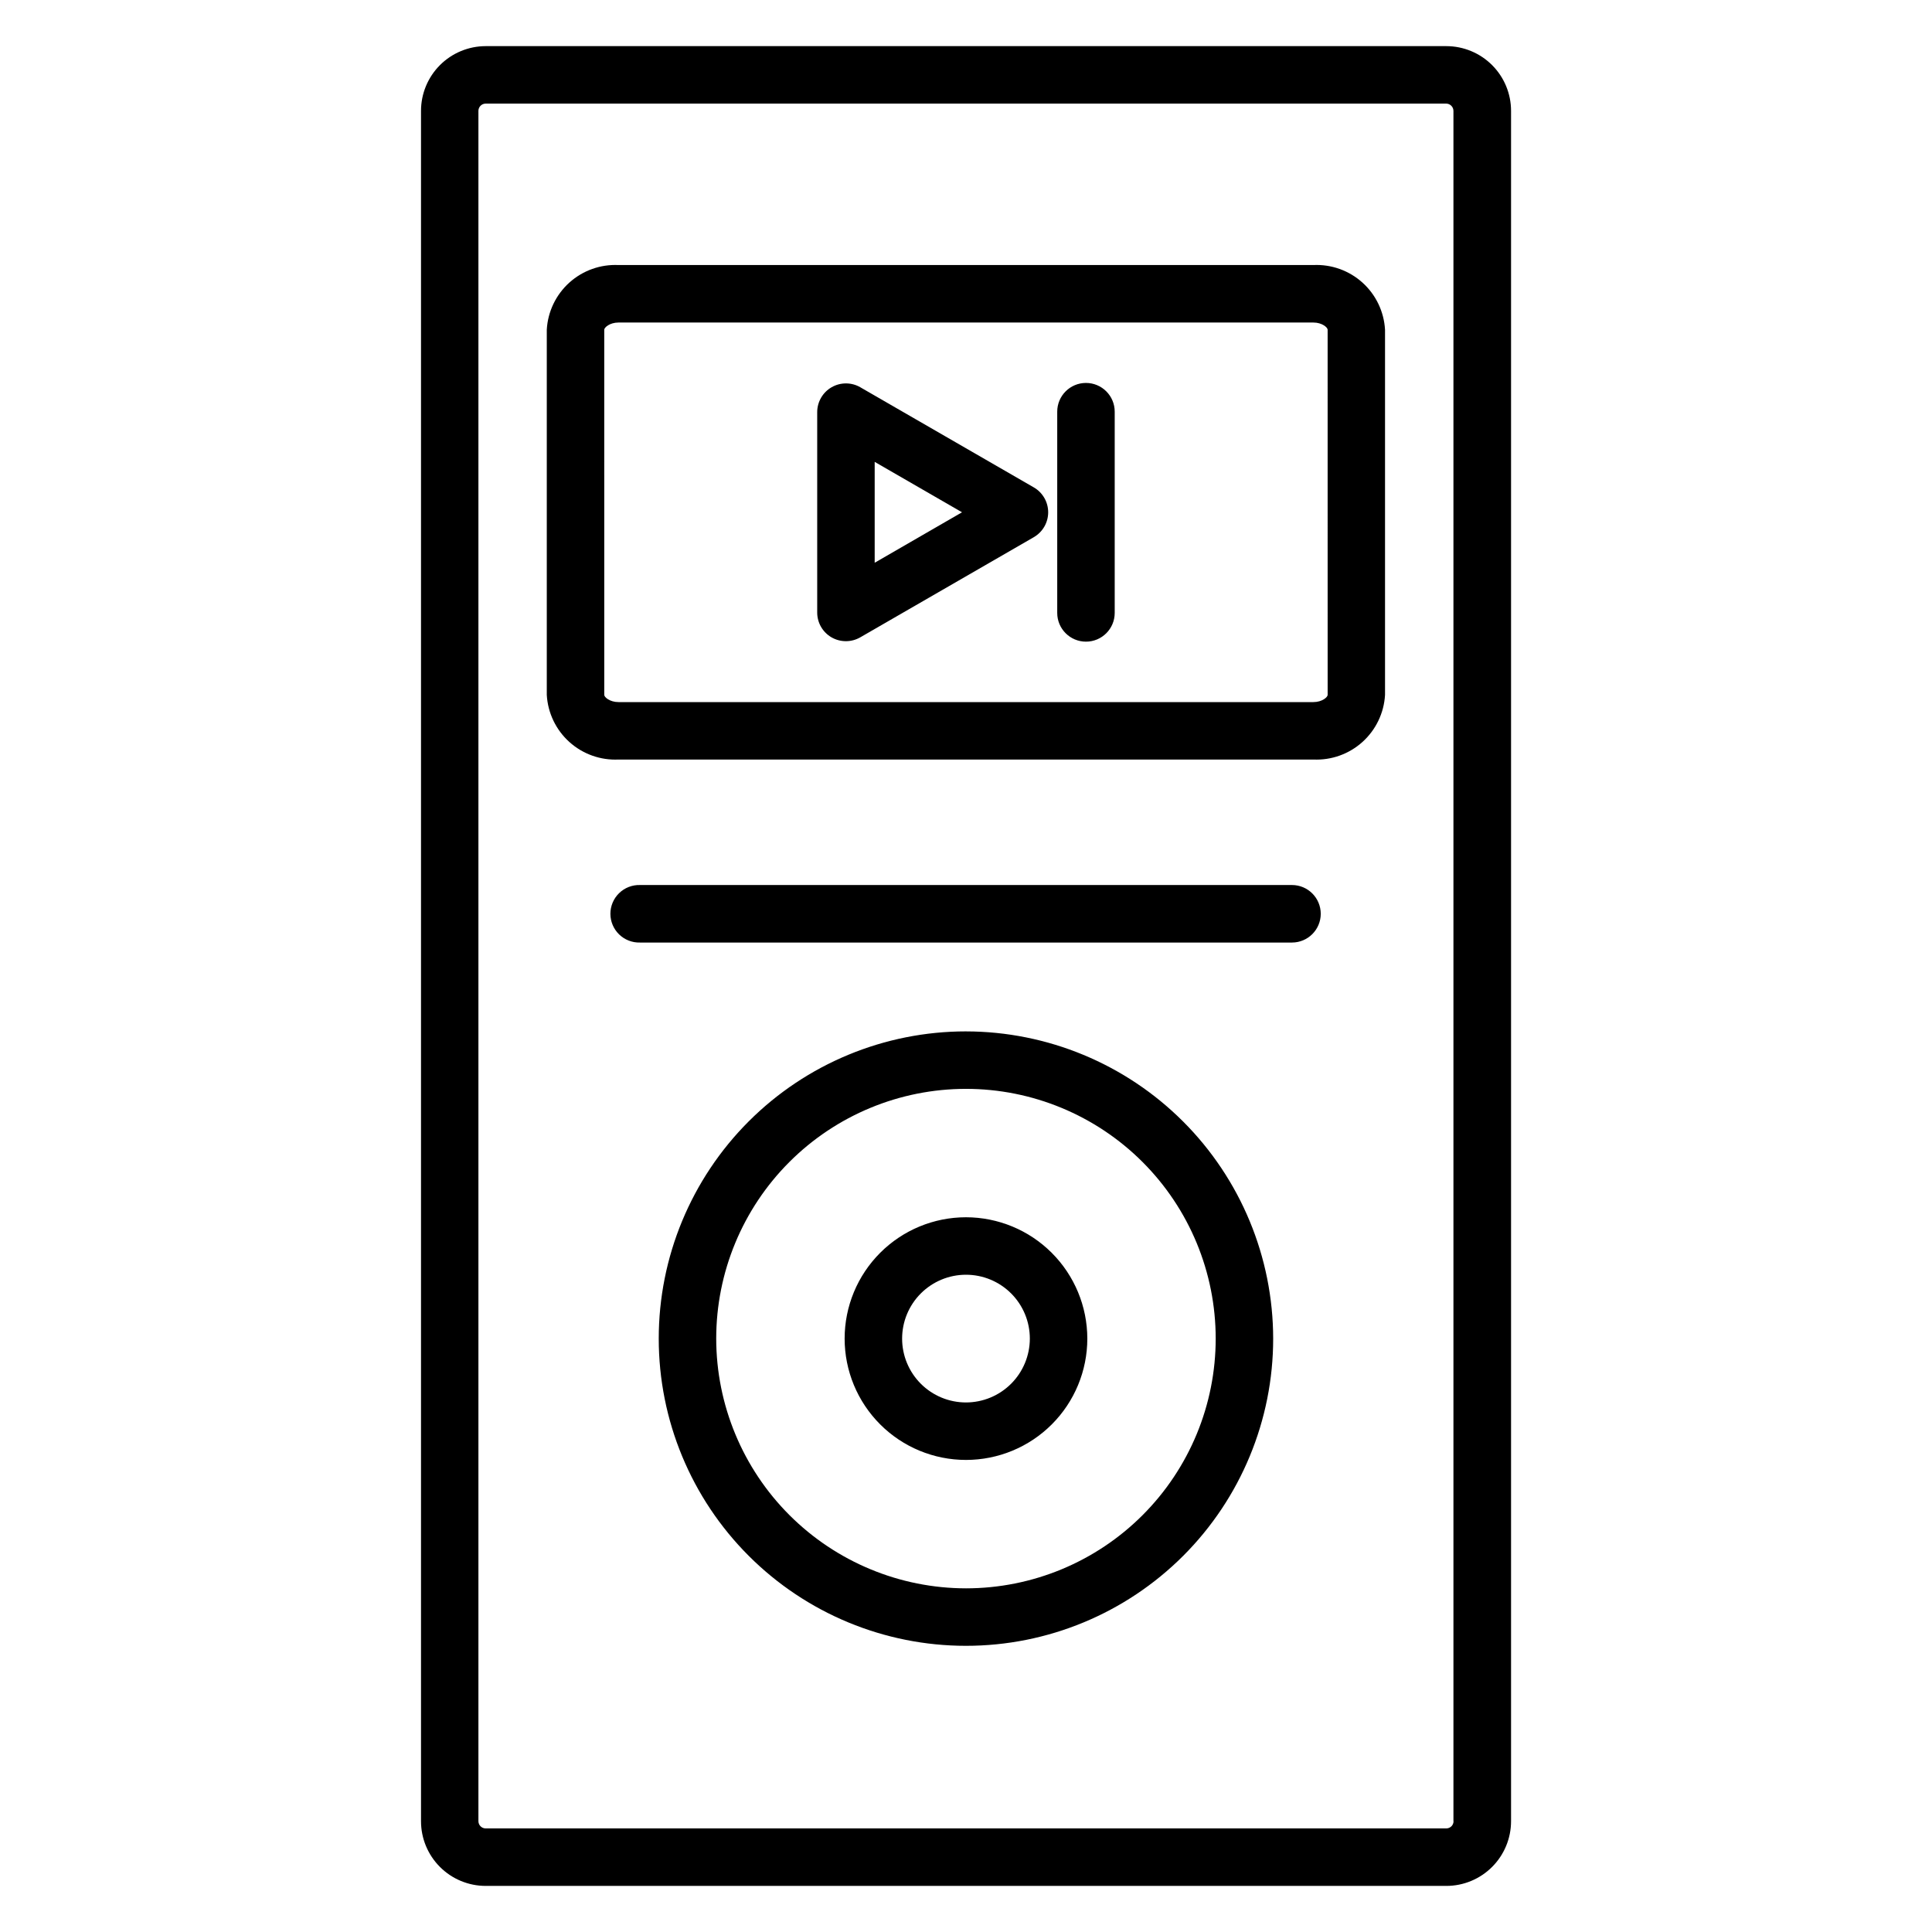
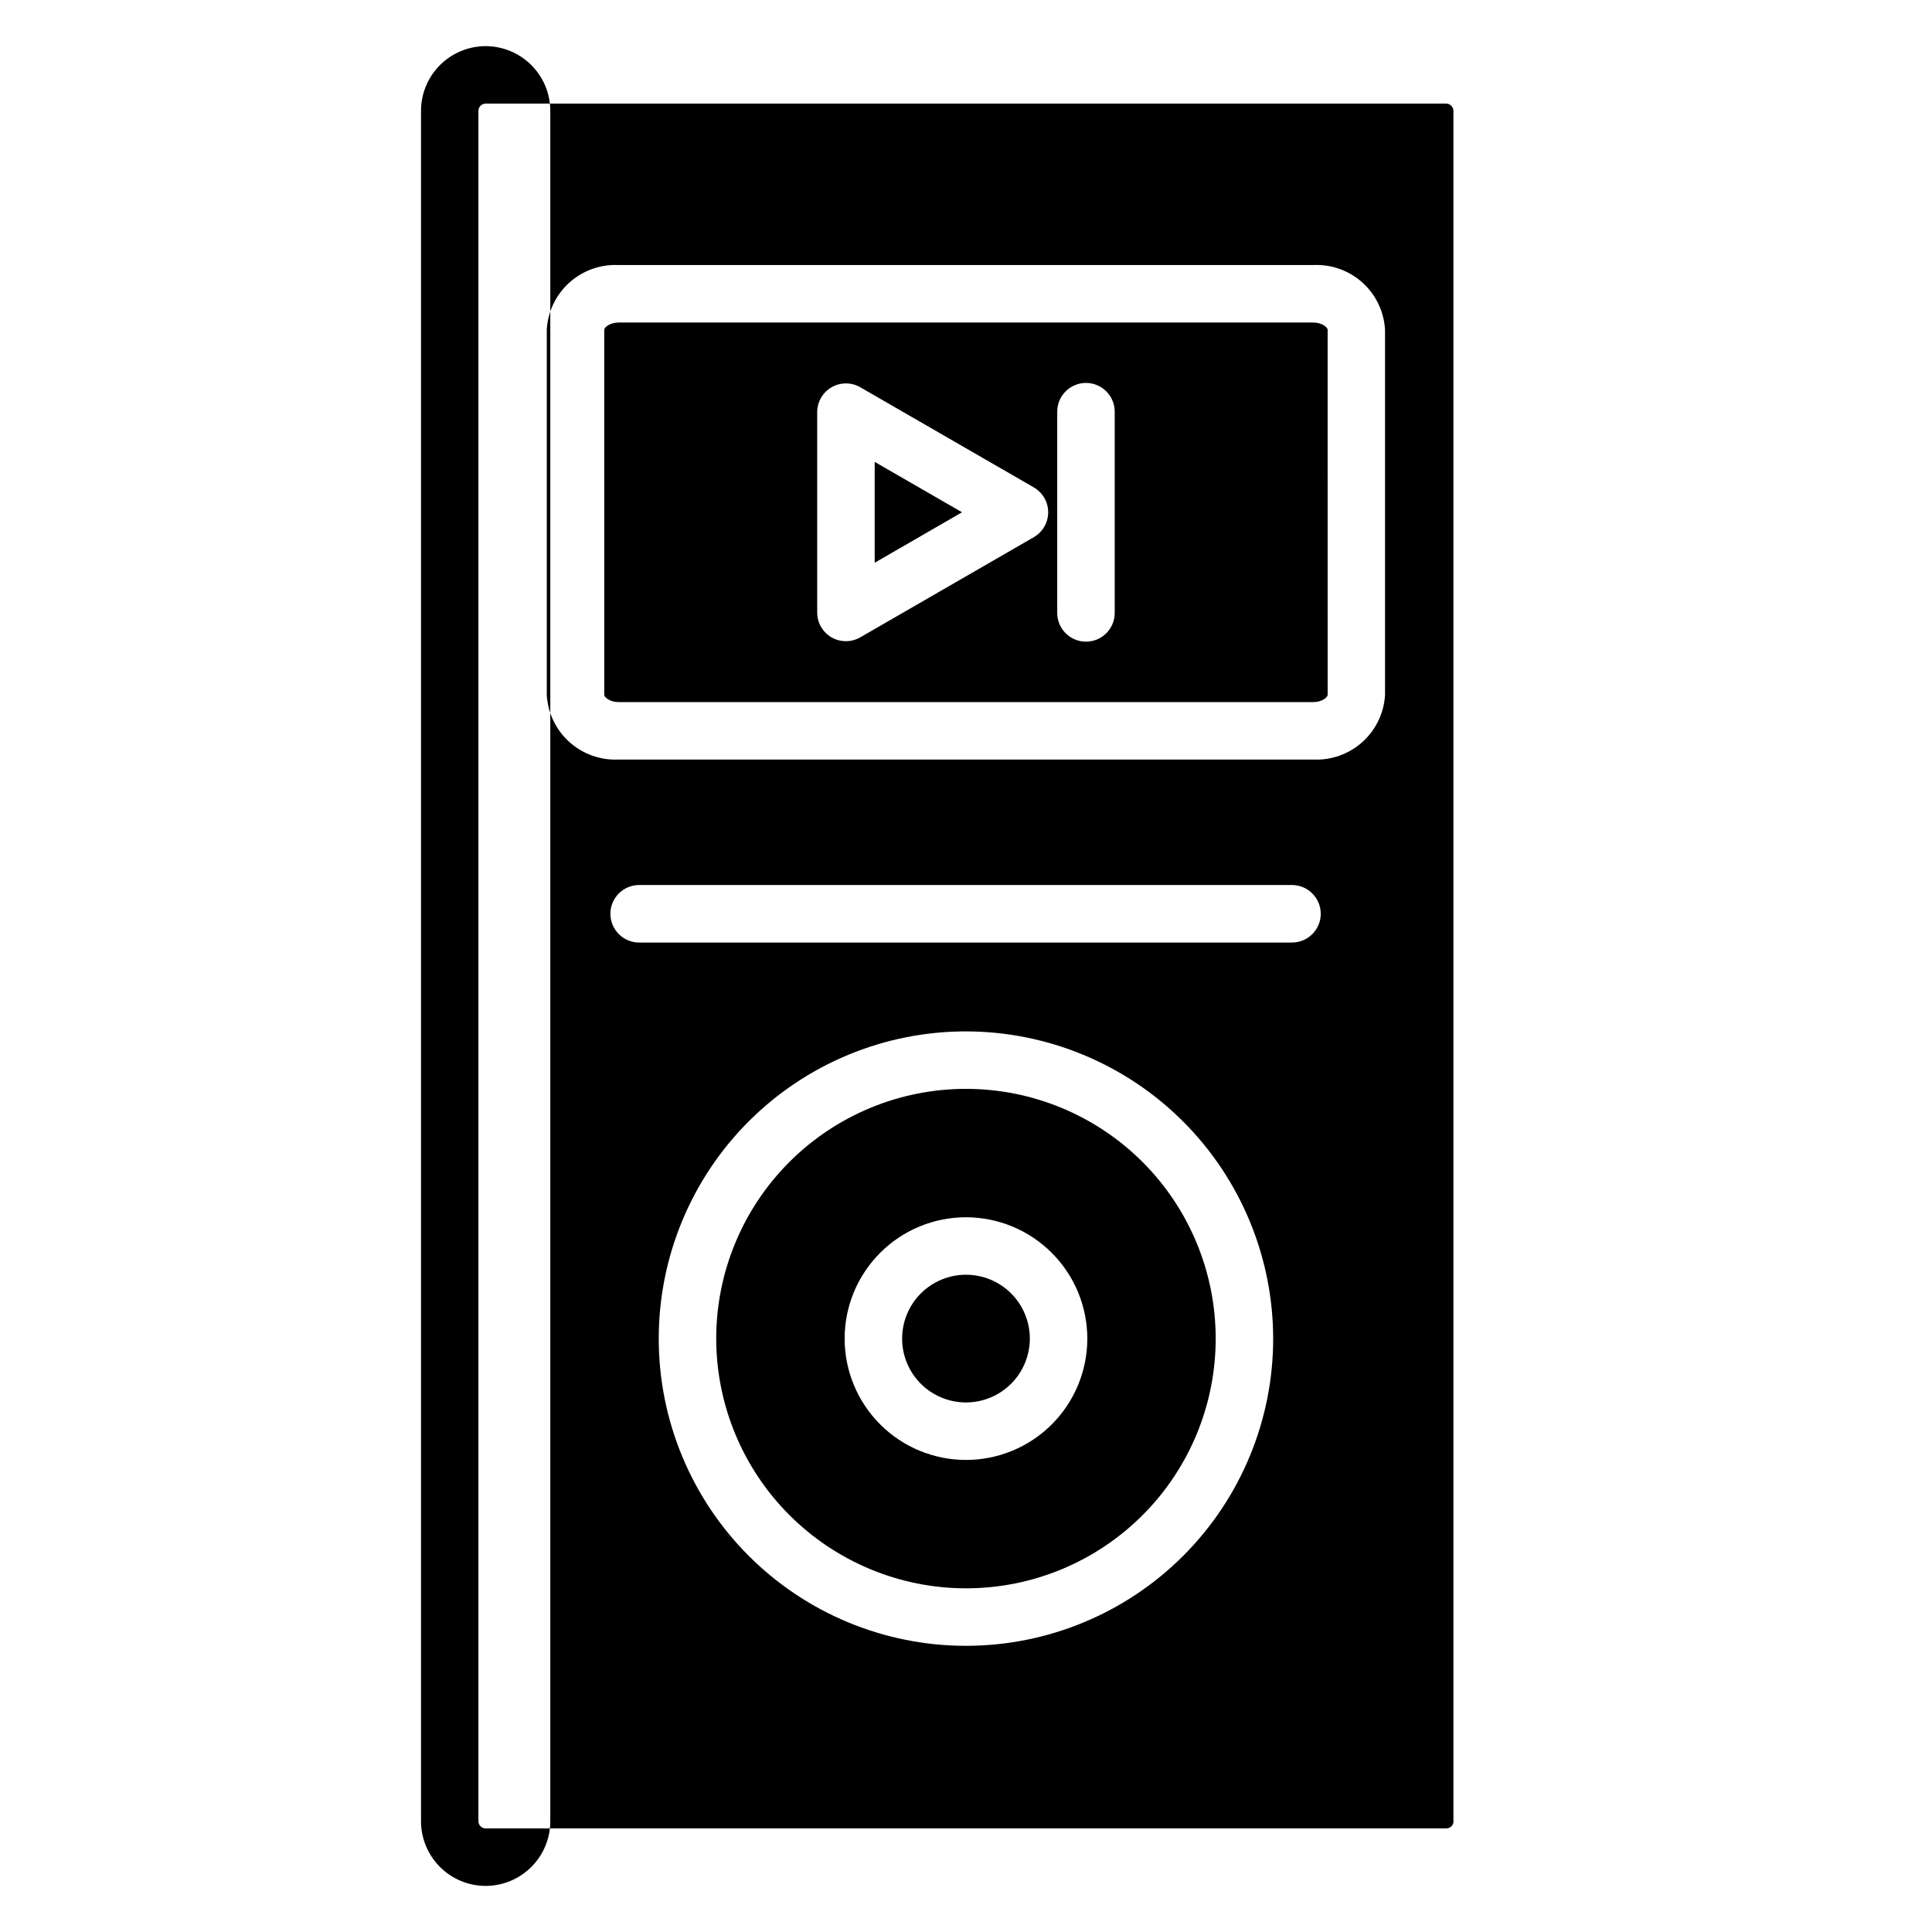
<svg xmlns="http://www.w3.org/2000/svg" fill="#000000" width="800px" height="800px" version="1.1" viewBox="144 144 512 512">
-   <path d="m439.41 253.1v53.328c0 4.207-3.41 7.617-7.617 7.617s-7.617-3.41-7.617-7.617v-53.328c0-4.207 3.41-7.617 7.617-7.617s7.617 3.41 7.617 7.617zm-63.609 40.035v-26.734l23.145 13.359zm42.184-19.961-45.992-26.543v-0.004c-2.352-1.355-5.246-1.359-7.602-0.008-2.356 1.352-3.809 3.856-3.824 6.57v53.117-0.004c-0.008 2.723 1.438 5.238 3.793 6.602 2.356 1.355 5.258 1.355 7.617 0l45.992-26.543v-0.004c2.356-1.359 3.809-3.875 3.809-6.594 0-2.723-1.453-5.234-3.809-6.598zm76.027 112.99c-0.004 4.203-3.41 7.613-7.617 7.617h-172.81c-2.055 0.055-4.047-0.727-5.519-2.16s-2.305-3.406-2.305-5.461c0-2.059 0.832-4.027 2.305-5.461 1.473-1.434 3.465-2.215 5.519-2.16h172.81c4.207 0.008 7.613 3.418 7.617 7.625zm-94.016 129.5c-4.488 0-8.793-1.781-11.969-4.957-3.172-3.172-4.957-7.477-4.957-11.965 0-4.488 1.785-8.793 4.957-11.969 3.176-3.172 7.481-4.957 11.969-4.957s8.793 1.785 11.965 4.957c3.176 3.176 4.957 7.481 4.957 11.969-0.004 4.484-1.789 8.789-4.961 11.961-3.172 3.172-7.477 4.957-11.961 4.961zm0-49.082v0.004c-8.531 0-16.711 3.387-22.738 9.418-6.031 6.031-9.422 14.207-9.422 22.738 0 8.527 3.391 16.707 9.422 22.738 6.027 6.031 14.207 9.418 22.738 9.418 8.527 0 16.707-3.387 22.738-9.418s9.418-14.211 9.418-22.738c-0.008-8.527-3.398-16.699-9.43-22.73-6.027-6.027-14.203-9.418-22.727-9.426zm0 98.34v0.004c17.551-0.004 34.383-6.977 46.793-19.391 12.414-12.41 19.383-29.246 19.383-46.797 0-17.555-6.973-34.387-19.387-46.797-12.41-12.41-29.246-19.383-46.797-19.383-17.555 0-34.387 6.973-46.797 19.383-12.414 12.414-19.387 29.246-19.387 46.801 0.02 17.547 7 34.371 19.41 46.777s29.23 19.387 46.781 19.406zm0-147.6v0.004c-21.594 0-42.305 8.574-57.574 23.844s-23.848 35.977-23.848 57.57c-0.004 21.594 8.574 42.301 23.844 57.57 15.266 15.27 35.977 23.848 57.57 23.848 21.594 0.004 42.301-8.574 57.57-23.844 15.27-15.27 23.848-35.977 23.848-57.57-0.027-21.586-8.613-42.277-23.875-57.539-15.262-15.262-35.953-23.848-57.535-23.875zm95.844-89.168-0.004-96.777c0-0.578-1.43-1.906-3.793-1.906h-184.12c-2.356 0-3.793 1.328-3.793 1.906l0.004 96.781c0 0.578 1.43 1.902 3.793 1.902h184.12c2.352 0 3.793-1.32 3.793-1.902zm-3.793-113.92-184.12 0.004c-4.789-0.23-9.477 1.441-13.043 4.652-3.562 3.211-5.715 7.699-5.981 12.488v96.781c0.273 4.785 2.426 9.27 5.988 12.477s8.25 4.879 13.035 4.648h184.12c4.785 0.223 9.461-1.453 13.02-4.656 3.559-3.207 5.707-7.688 5.981-12.469v-96.781c-0.27-4.789-2.418-9.277-5.981-12.488s-8.25-4.883-13.043-4.652zm37.129 412.4v-453.27c-0.016-1.031-0.84-1.871-1.875-1.906h-254.61c-1.047 0.012-1.895 0.859-1.906 1.906v453.28c0.012 1.047 0.859 1.895 1.906 1.902h254.61c1.047-0.012 1.895-0.855 1.906-1.902zm-1.875-470.41h-254.61c-4.539 0.012-8.891 1.82-12.102 5.035-3.207 3.211-5.012 7.566-5.016 12.105v453.28c0 4.543 1.805 8.895 5.016 12.109 3.207 3.215 7.562 5.023 12.102 5.031h254.61c4.547-0.004 8.902-1.812 12.117-5.027 3.215-3.211 5.023-7.57 5.027-12.113v-453.28c-0.004-4.543-1.812-8.898-5.027-12.113s-7.57-5.019-12.117-5.027z" fill-rule="evenodd" />
+   <path d="m439.41 253.1v53.328c0 4.207-3.41 7.617-7.617 7.617s-7.617-3.41-7.617-7.617v-53.328c0-4.207 3.41-7.617 7.617-7.617s7.617 3.41 7.617 7.617zm-63.609 40.035v-26.734l23.145 13.359zm42.184-19.961-45.992-26.543v-0.004c-2.352-1.355-5.246-1.359-7.602-0.008-2.356 1.352-3.809 3.856-3.824 6.57v53.117-0.004c-0.008 2.723 1.438 5.238 3.793 6.602 2.356 1.355 5.258 1.355 7.617 0l45.992-26.543v-0.004c2.356-1.359 3.809-3.875 3.809-6.594 0-2.723-1.453-5.234-3.809-6.598zm76.027 112.99c-0.004 4.203-3.41 7.613-7.617 7.617h-172.81c-2.055 0.055-4.047-0.727-5.519-2.16s-2.305-3.406-2.305-5.461c0-2.059 0.832-4.027 2.305-5.461 1.473-1.434 3.465-2.215 5.519-2.16h172.81c4.207 0.008 7.613 3.418 7.617 7.625zm-94.016 129.5c-4.488 0-8.793-1.781-11.969-4.957-3.172-3.172-4.957-7.477-4.957-11.965 0-4.488 1.785-8.793 4.957-11.969 3.176-3.172 7.481-4.957 11.969-4.957s8.793 1.785 11.965 4.957c3.176 3.176 4.957 7.481 4.957 11.969-0.004 4.484-1.789 8.789-4.961 11.961-3.172 3.172-7.477 4.957-11.961 4.961zm0-49.082v0.004c-8.531 0-16.711 3.387-22.738 9.418-6.031 6.031-9.422 14.207-9.422 22.738 0 8.527 3.391 16.707 9.422 22.738 6.027 6.031 14.207 9.418 22.738 9.418 8.527 0 16.707-3.387 22.738-9.418s9.418-14.211 9.418-22.738c-0.008-8.527-3.398-16.699-9.43-22.73-6.027-6.027-14.203-9.418-22.727-9.426zm0 98.34v0.004c17.551-0.004 34.383-6.977 46.793-19.391 12.414-12.41 19.383-29.246 19.383-46.797 0-17.555-6.973-34.387-19.387-46.797-12.41-12.41-29.246-19.383-46.797-19.383-17.555 0-34.387 6.973-46.797 19.383-12.414 12.414-19.387 29.246-19.387 46.801 0.02 17.547 7 34.371 19.41 46.777s29.23 19.387 46.781 19.406zm0-147.6v0.004c-21.594 0-42.305 8.574-57.574 23.844s-23.848 35.977-23.848 57.57c-0.004 21.594 8.574 42.301 23.844 57.57 15.266 15.27 35.977 23.848 57.57 23.848 21.594 0.004 42.301-8.574 57.57-23.844 15.27-15.27 23.848-35.977 23.848-57.57-0.027-21.586-8.613-42.277-23.875-57.539-15.262-15.262-35.953-23.848-57.535-23.875zm95.844-89.168-0.004-96.777c0-0.578-1.43-1.906-3.793-1.906h-184.12c-2.356 0-3.793 1.328-3.793 1.906l0.004 96.781c0 0.578 1.43 1.902 3.793 1.902h184.12c2.352 0 3.793-1.32 3.793-1.902zm-3.793-113.92-184.12 0.004c-4.789-0.23-9.477 1.441-13.043 4.652-3.562 3.211-5.715 7.699-5.981 12.488v96.781c0.273 4.785 2.426 9.27 5.988 12.477s8.25 4.879 13.035 4.648h184.12c4.785 0.223 9.461-1.453 13.02-4.656 3.559-3.207 5.707-7.688 5.981-12.469v-96.781c-0.27-4.789-2.418-9.277-5.981-12.488s-8.25-4.883-13.043-4.652zm37.129 412.4v-453.27c-0.016-1.031-0.84-1.871-1.875-1.906h-254.61c-1.047 0.012-1.895 0.859-1.906 1.906v453.28c0.012 1.047 0.859 1.895 1.906 1.902h254.61c1.047-0.012 1.895-0.855 1.906-1.902zm-1.875-470.41h-254.61c-4.539 0.012-8.891 1.82-12.102 5.035-3.207 3.211-5.012 7.566-5.016 12.105v453.28c0 4.543 1.805 8.895 5.016 12.109 3.207 3.215 7.562 5.023 12.102 5.031c4.547-0.004 8.902-1.812 12.117-5.027 3.215-3.211 5.023-7.57 5.027-12.113v-453.28c-0.004-4.543-1.812-8.898-5.027-12.113s-7.57-5.019-12.117-5.027z" fill-rule="evenodd" />
</svg>